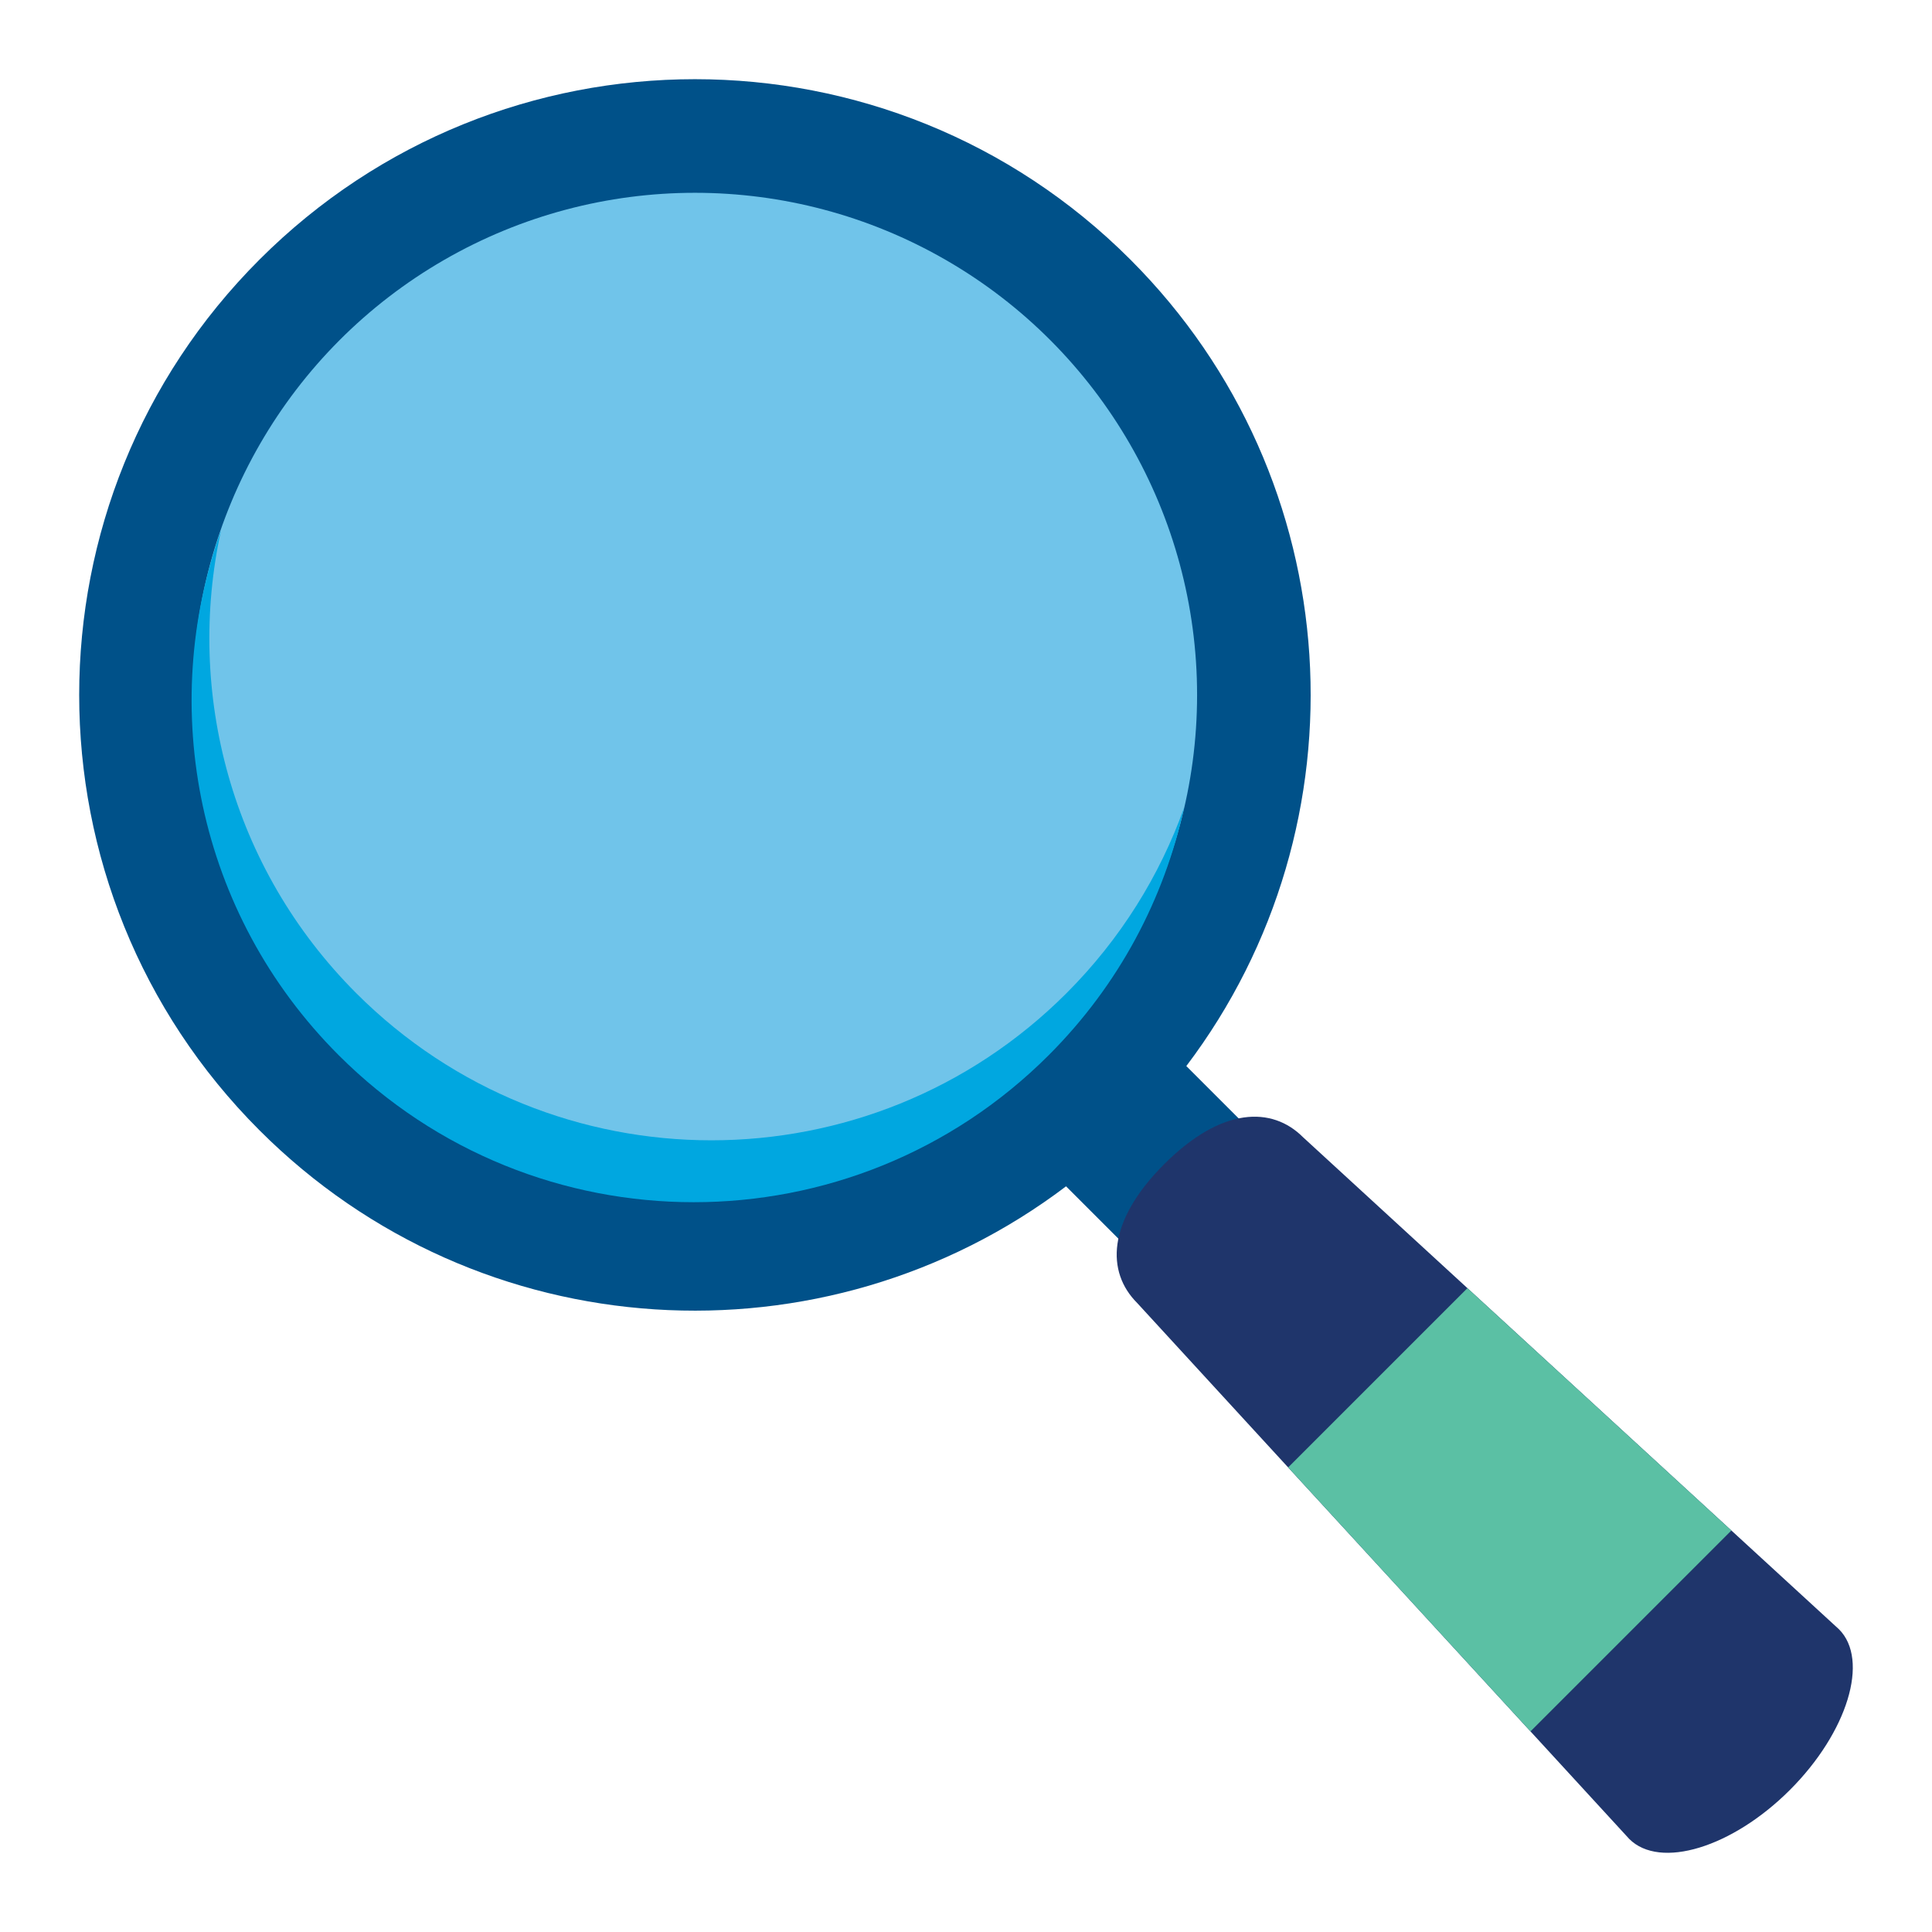
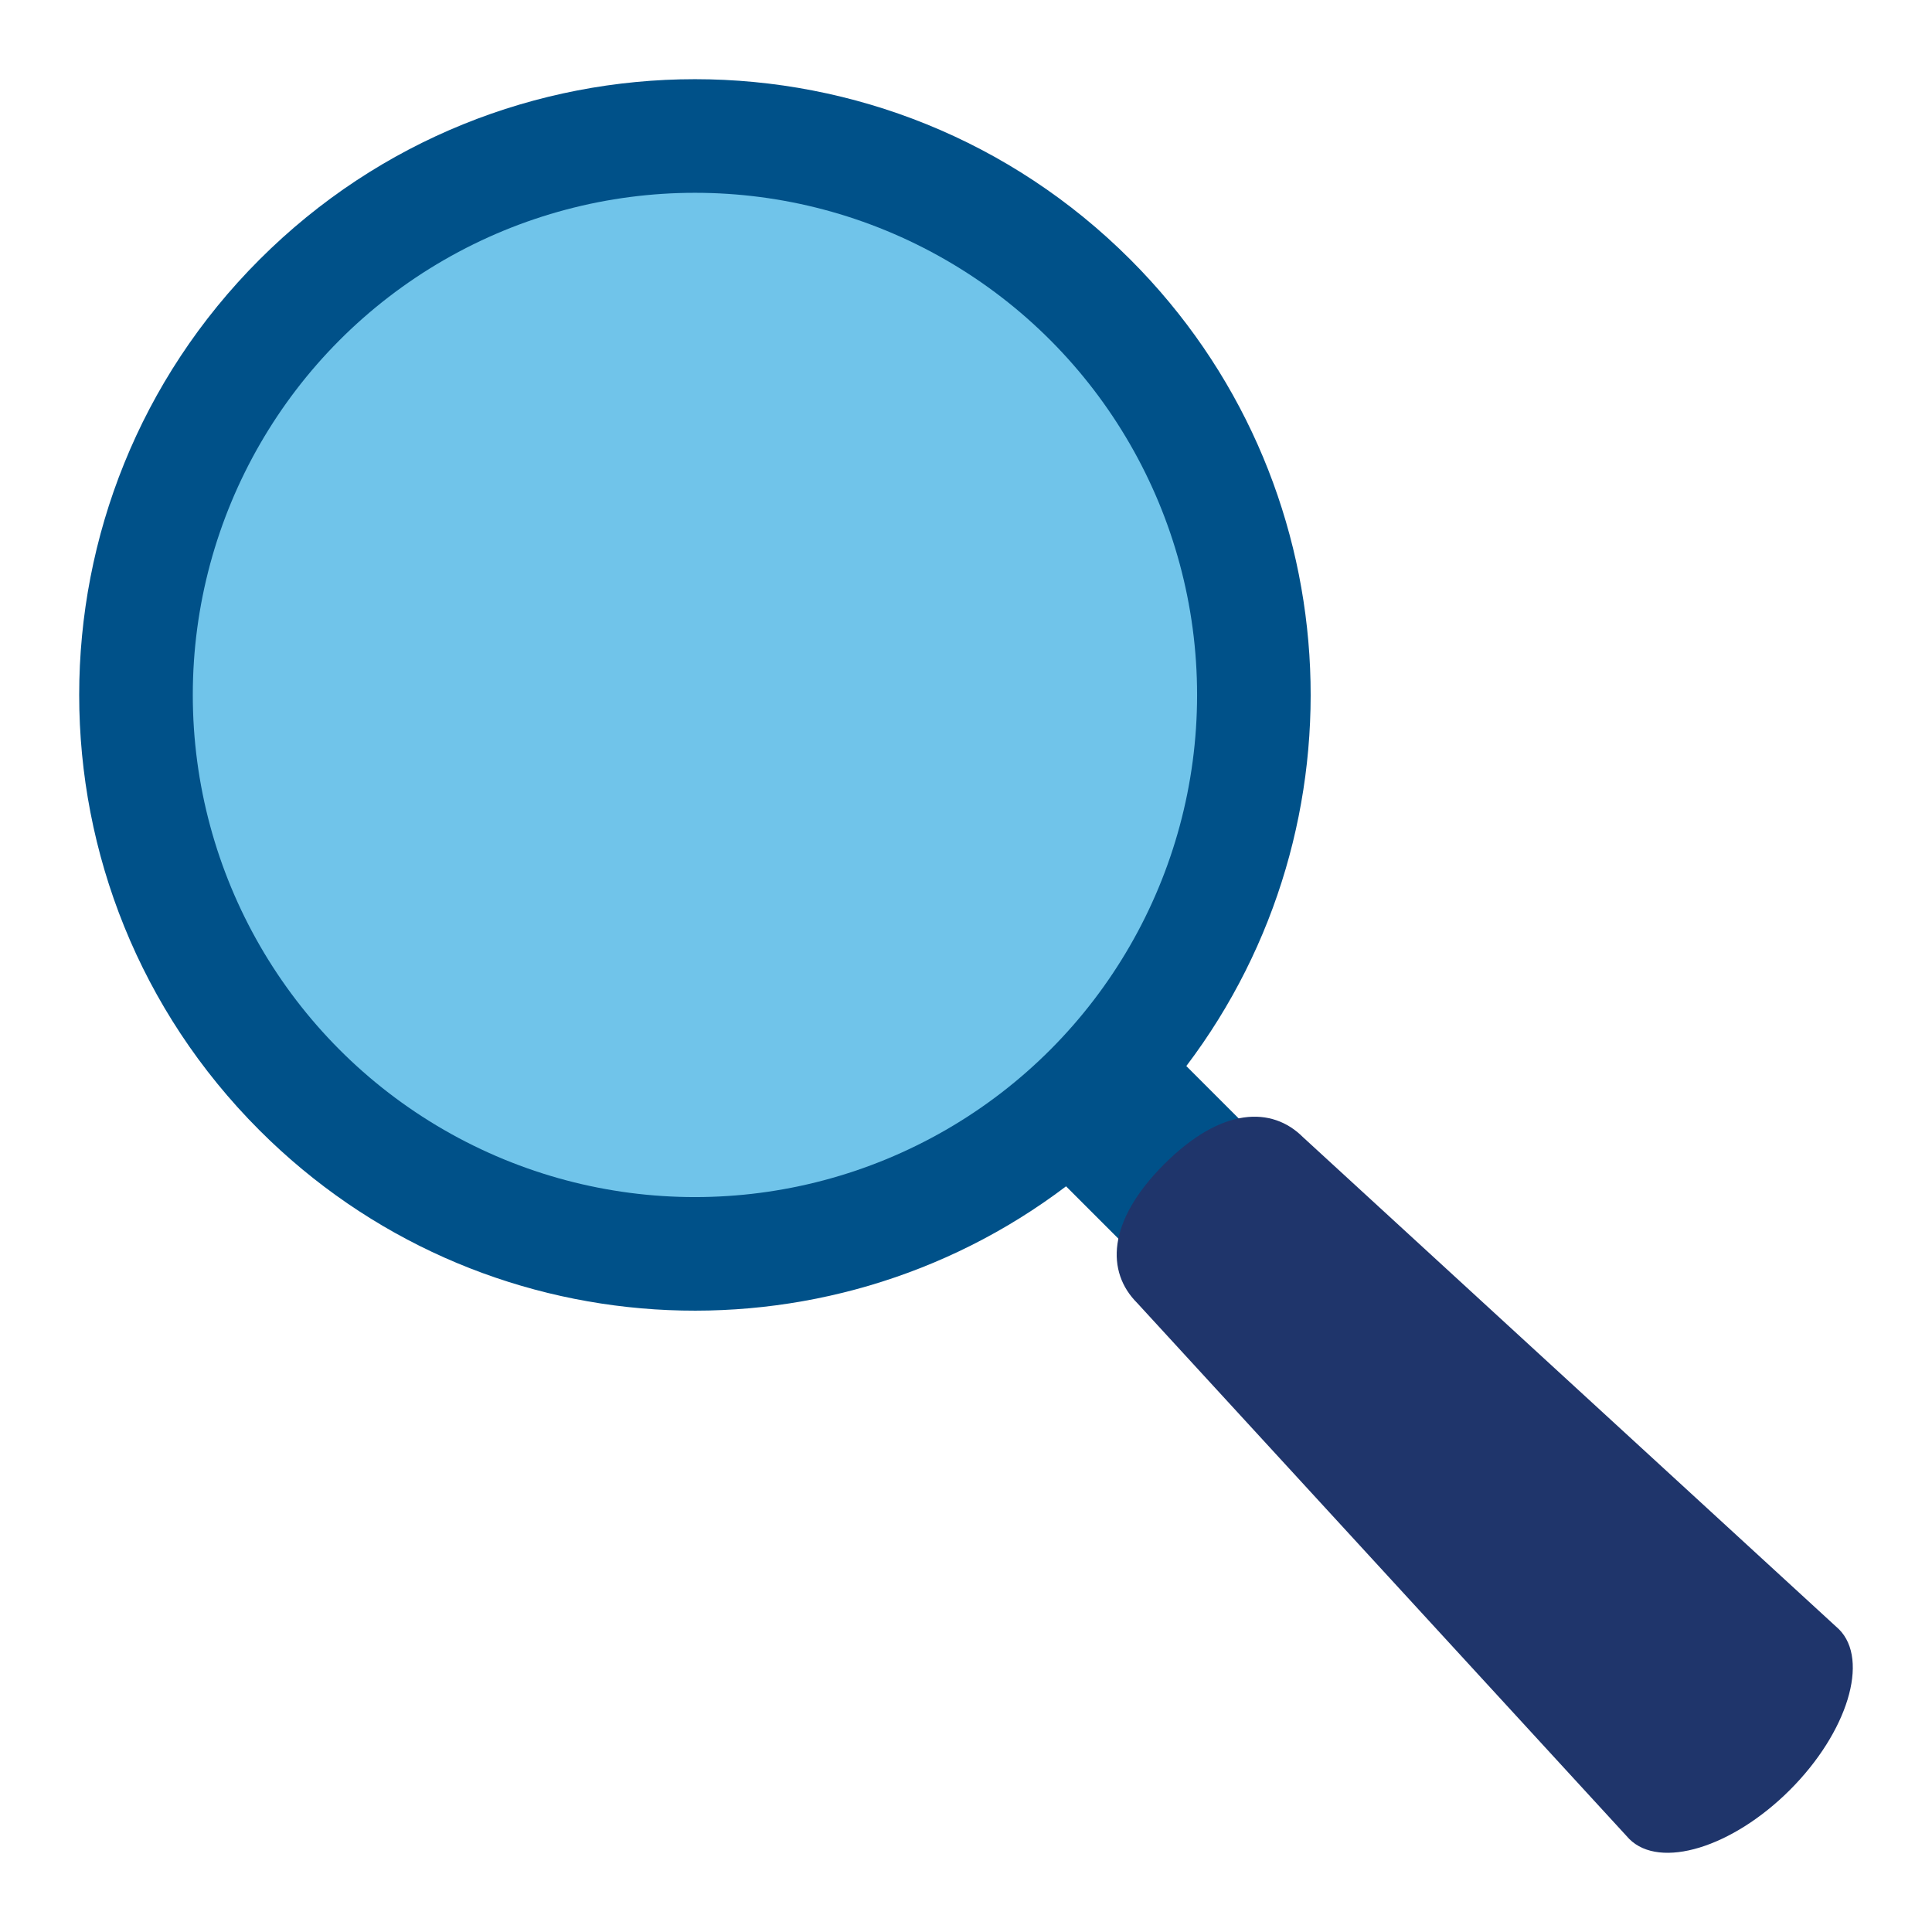
<svg xmlns="http://www.w3.org/2000/svg" width="800px" height="800px" viewBox="0 0 512 512" aria-hidden="true" role="img" class="iconify iconify--fxemoji" preserveAspectRatio="xMidYMid meet">
  <path fill="#005189" d="M68.781 68.781c63.726-63.726 167.046-63.726 230.771 0c58.318 58.318 63.255 149.79 14.834 213.736l25.117 25.117l-31.87 31.87l-25.117-25.117c-63.946 48.421-155.418 43.484-213.736-14.834c-63.725-63.727-63.725-167.046.001-230.772z" />
  <circle fill="#70C4EA" cx="184.167" cy="184.167" r="133.074" />
-   <path fill="#00A7E0" d="M94.424 263.218c51.969 51.969 136.227 51.969 188.195 0c14.373-14.373 24.752-31.221 31.174-49.168c-5.25 24.028-17.178 46.889-35.86 65.571c-51.969 51.969-136.227 51.969-188.196 0c-37.596-37.596-47.974-92.085-31.174-139.027c-9.354 42.81 2.574 89.337 35.861 122.624z" />
  <path fill="#1F356B" d="M474.349 474.349c15.283-15.283 21.129-34.444 12.993-42.581L345.284 301.343c-8.137-8.137-21.482-8.106-36.764 7.177c-15.283 15.283-15.313 28.628-7.177 36.764l130.425 142.057c8.137 8.137 27.298 2.291 42.581-12.992z" />
-   <path fill="#5BC0A4" d="M458.835 405.596l-53.239 53.239l-64.225-69.953l47.511-47.511z" />
</svg>